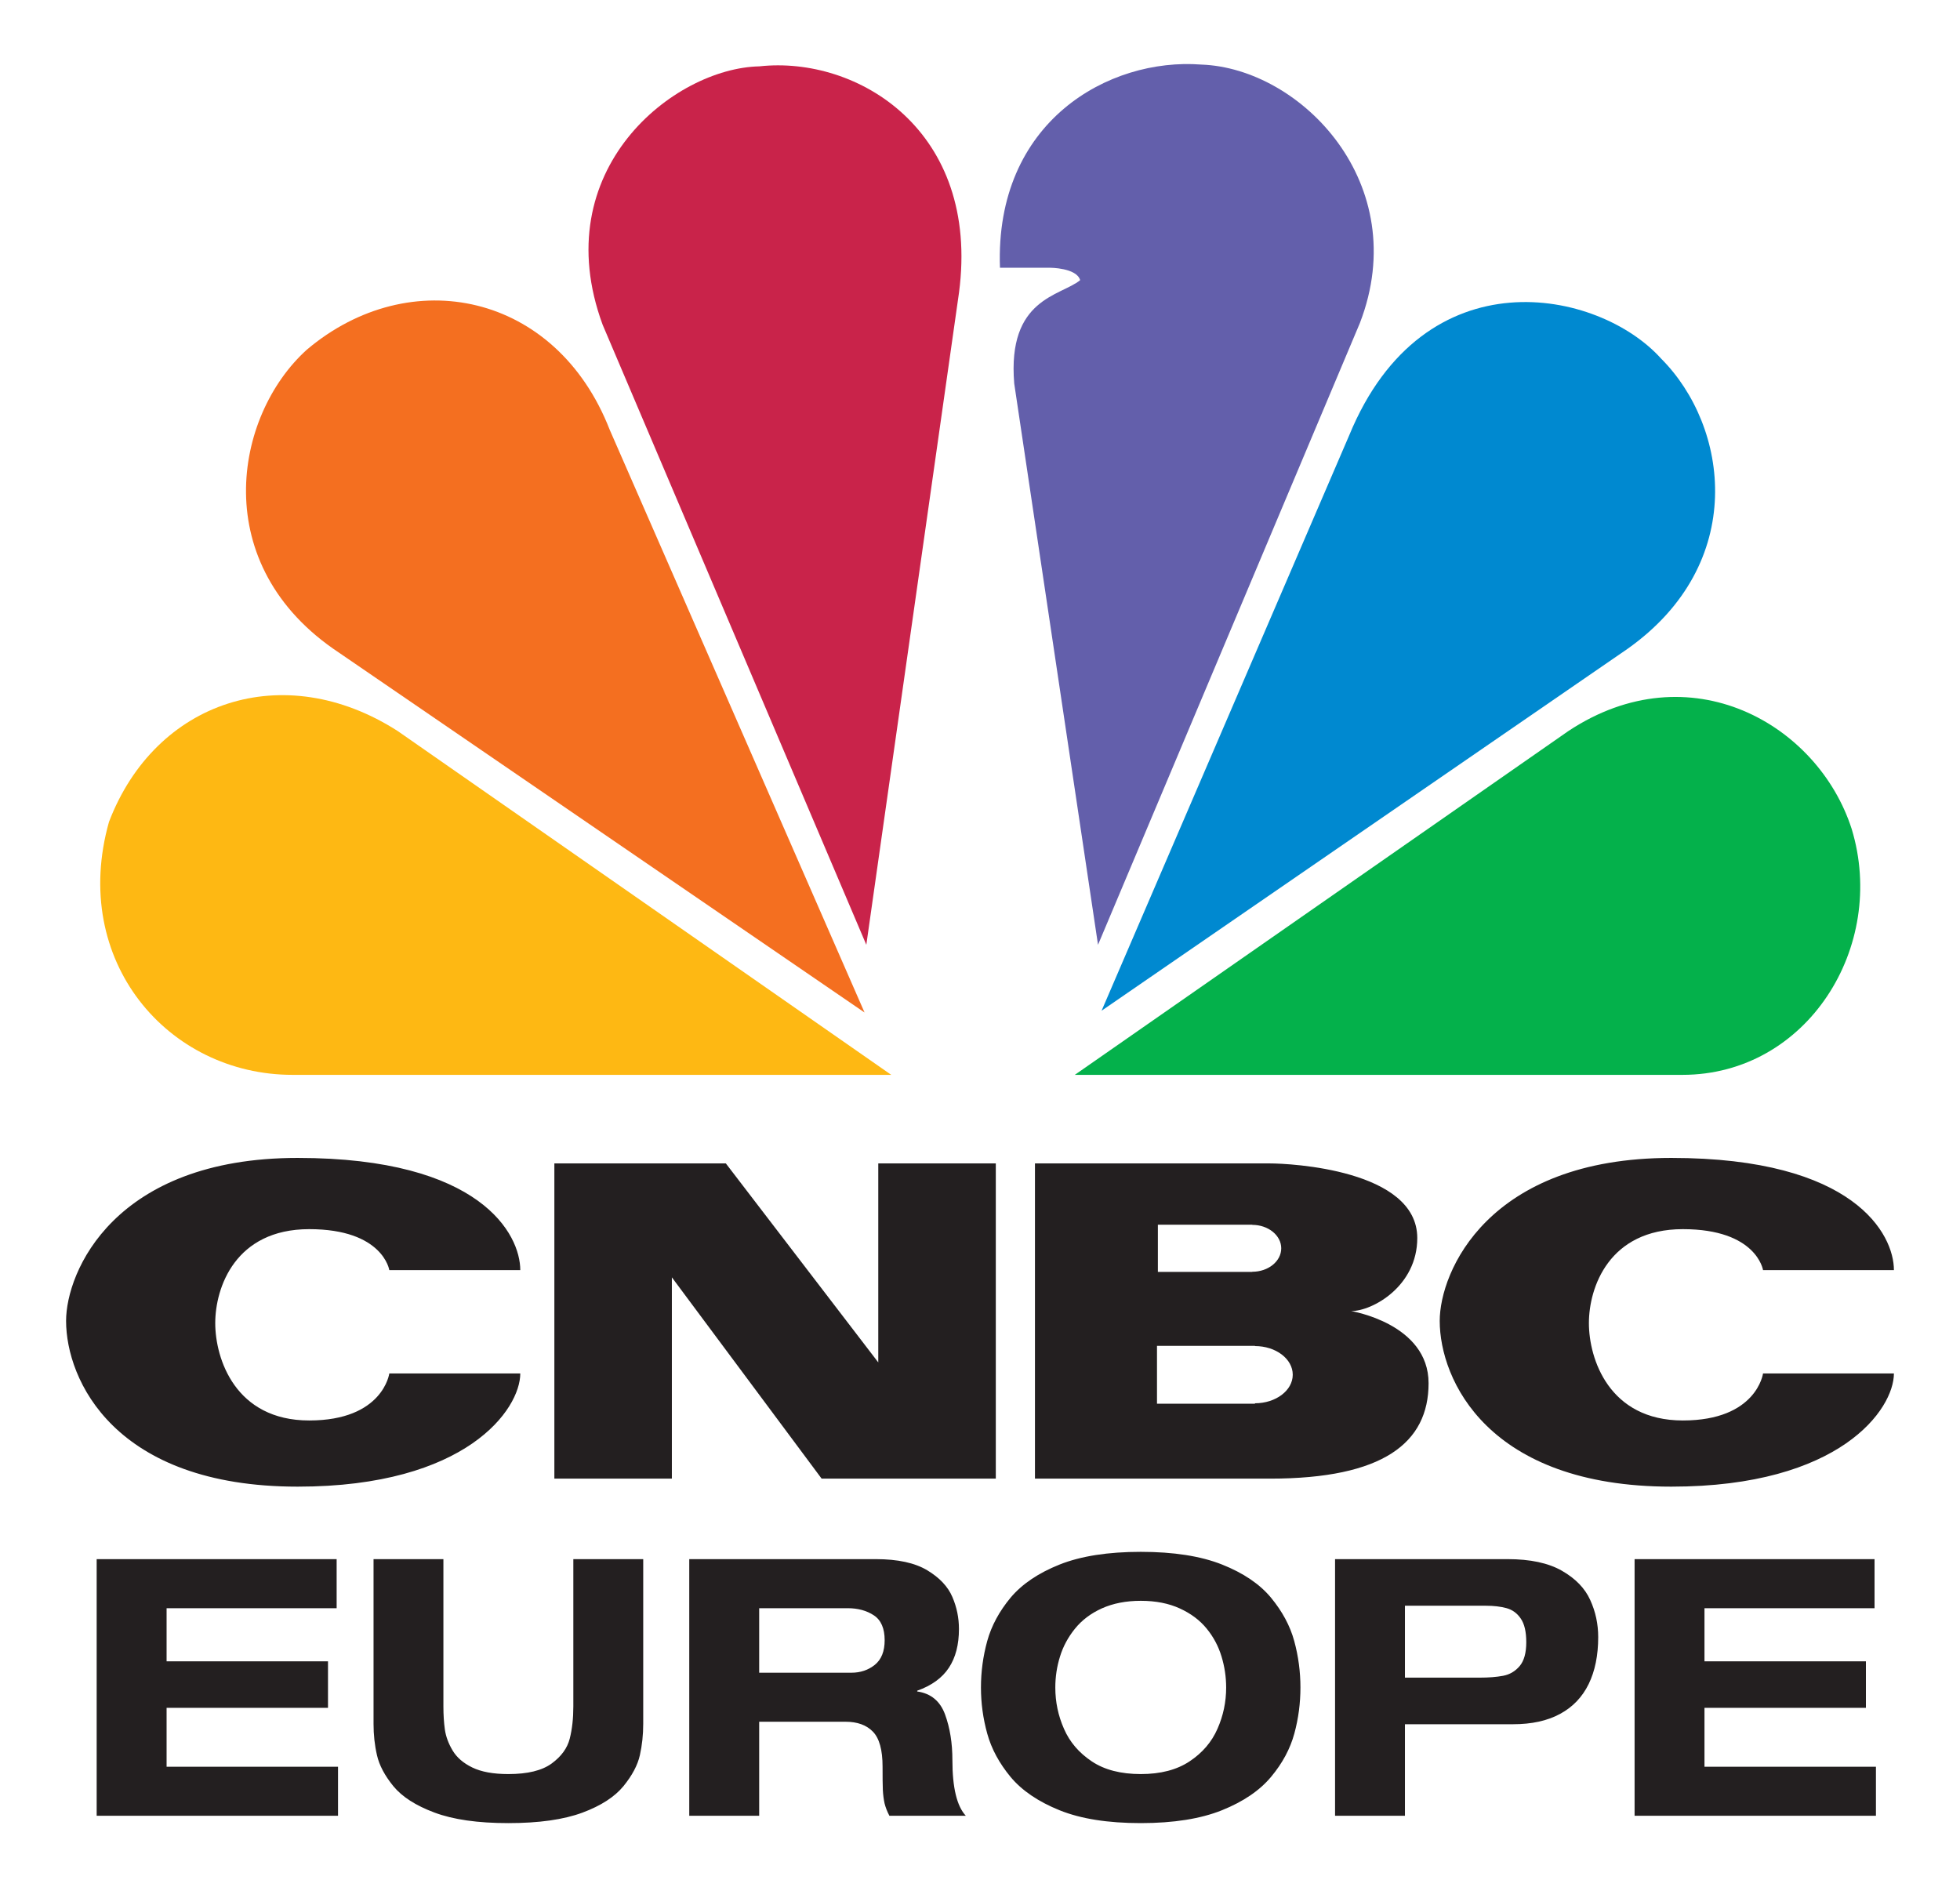
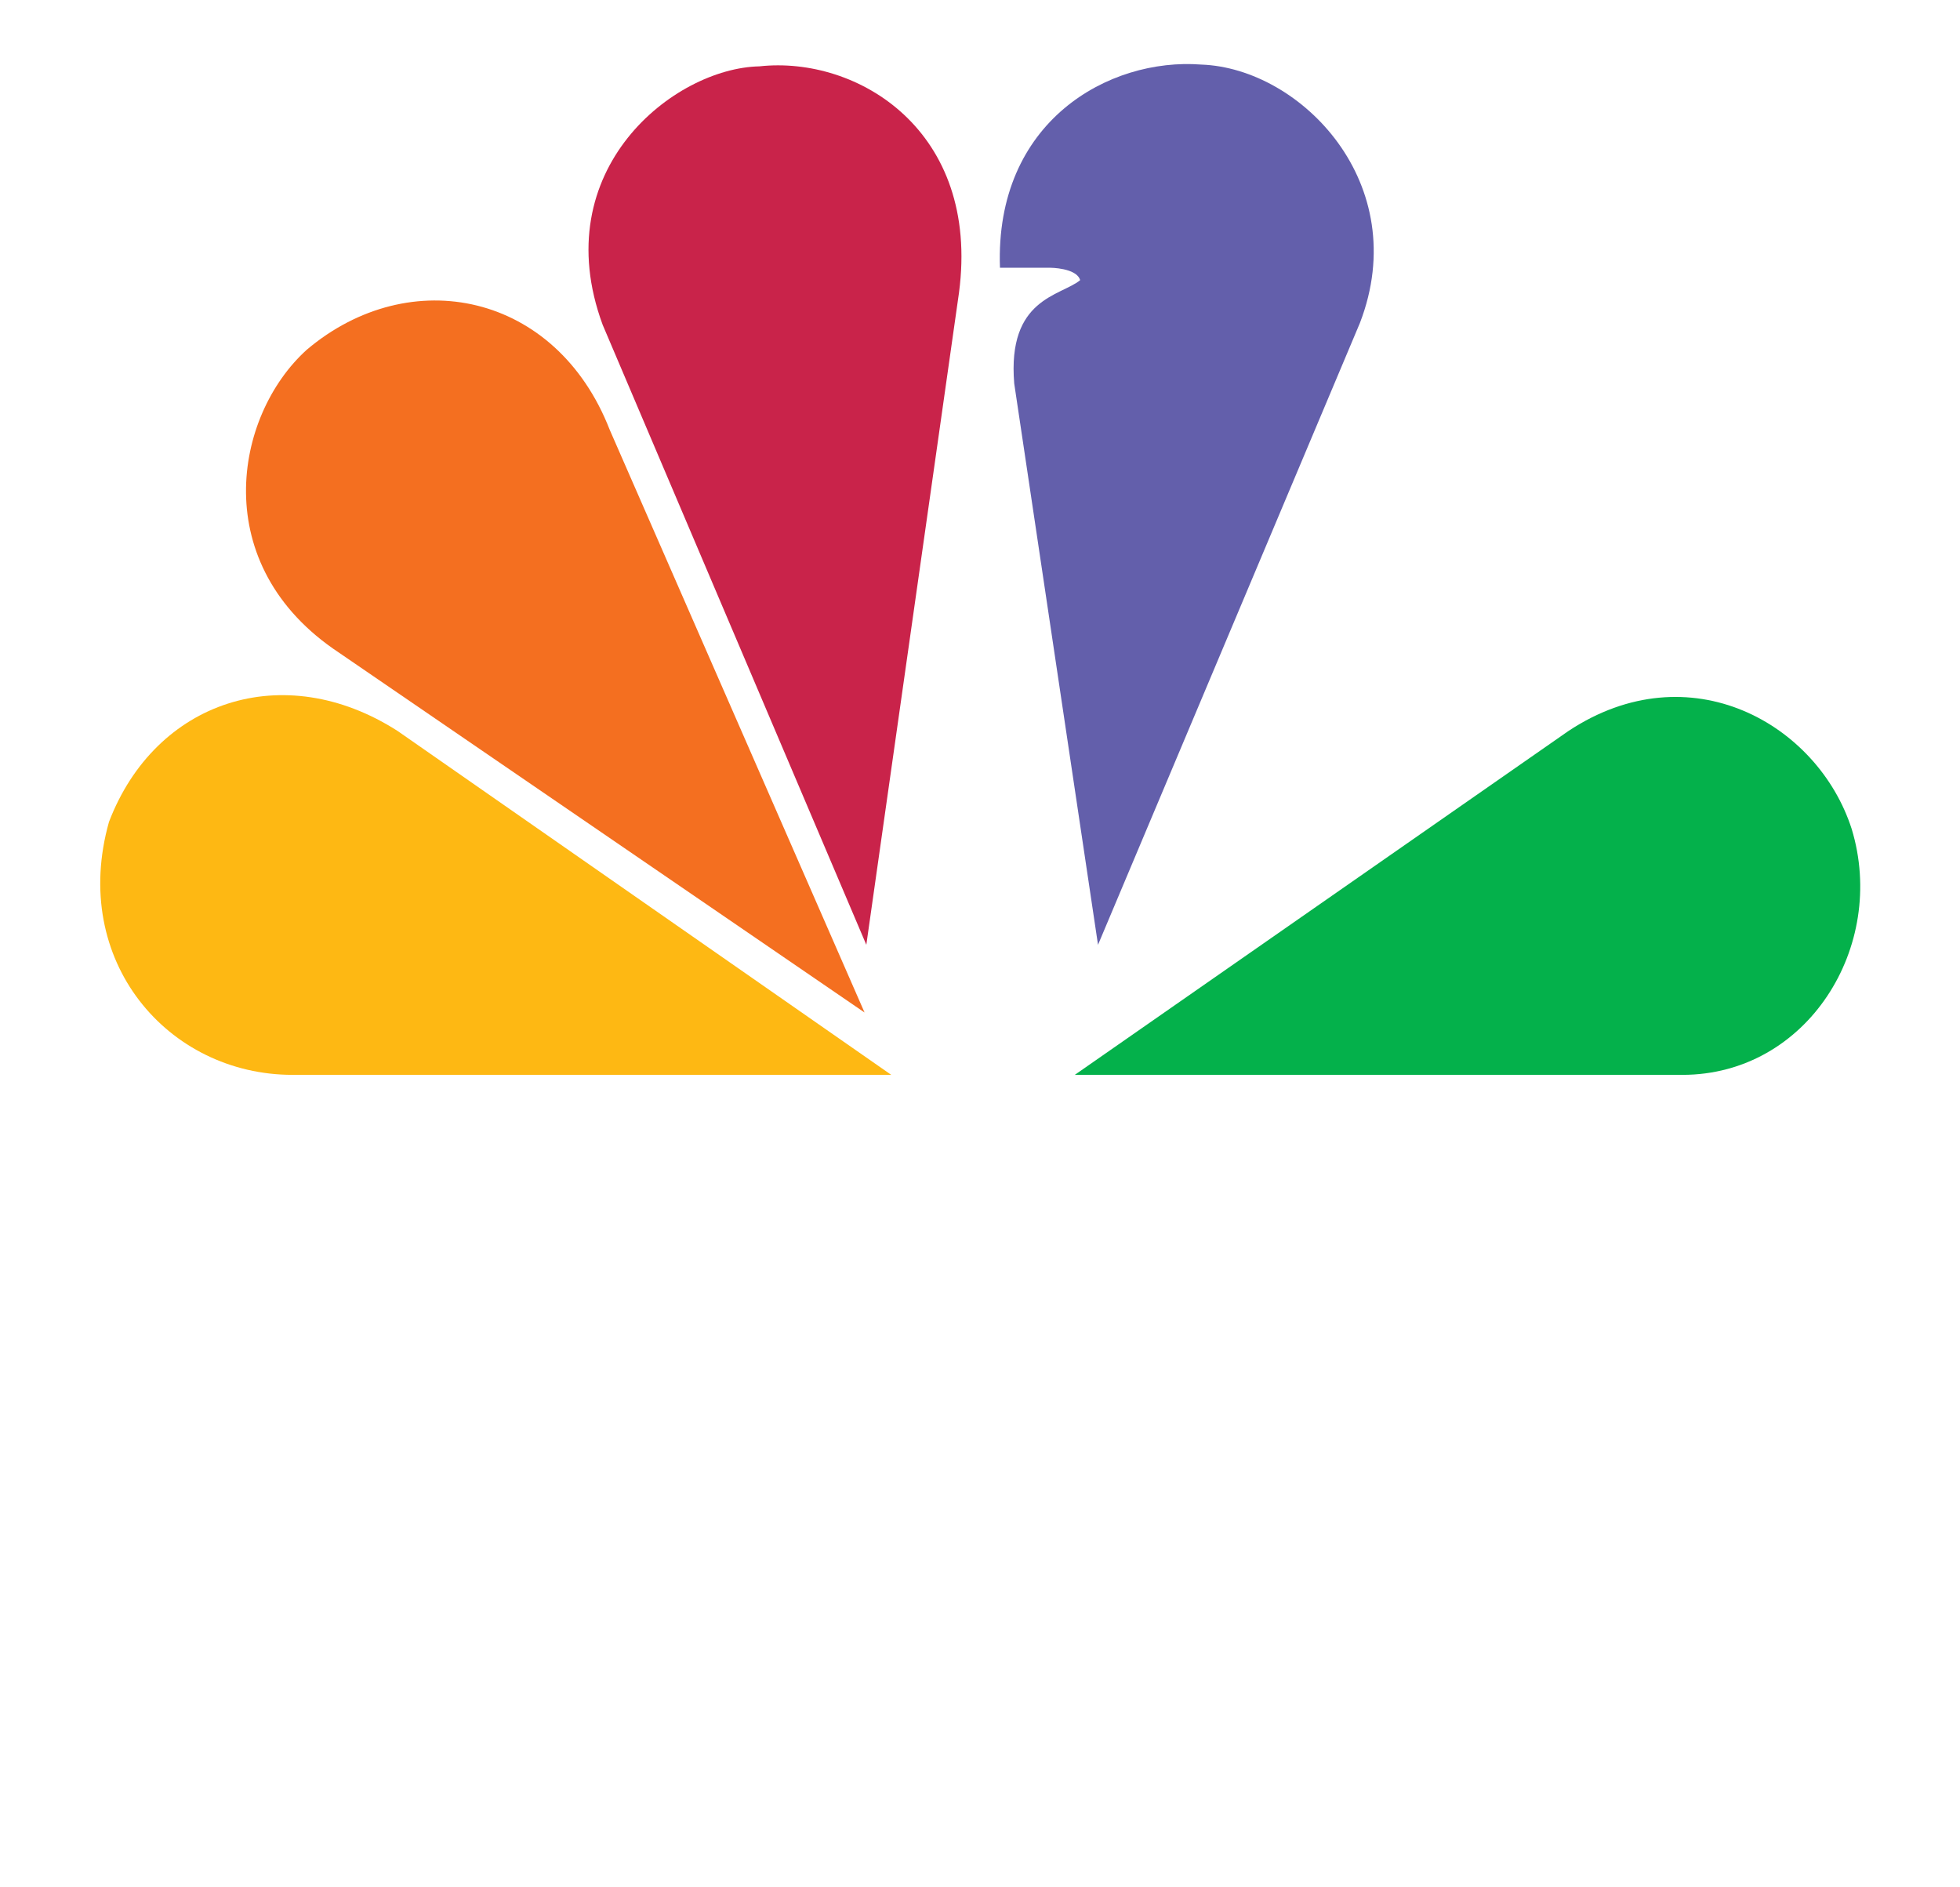
<svg xmlns="http://www.w3.org/2000/svg" version="1.0" width="533.862" height="513.927" id="Logo_CNBC_Europe_edited" xml:space="preserve">
  <defs id="defs5" />
  <g transform="matrix(0.933,0,0,0.933,-81.773,-232.679)" id="slices">
    <path d="M 265.653,374.884 L 340.04,544.989 L 186.576,439.911 C 148.082,414.414 155.898,370.725 177.221,351.478 C 207.389,325.981 250.049,334.825 265.653,374.884" id="slice_dark-orange" style="fill:#f46f20;fill-opacity:1;fill-rule:nonzero;stroke:none" />
    <path d="M 367.614,334.825 L 340.557,525.225 L 263.577,344.193 C 246.924,298.939 284.369,269.282 309.348,268.758 C 337.964,265.633 373.857,287.487 367.614,334.825" id="slice_dark-pink" style="fill:#c9234a;fill-opacity:1;fill-rule:nonzero;stroke:none" />
    <path d="M 484.661,343.669 L 408.198,525.225 L 383.736,361.357 C 381.666,336.391 397.265,335.866 402.983,331.182 C 401.961,327.553 394.139,327.553 394.139,327.553 L 379.575,327.553 C 378.017,284.886 411.317,266.157 438.359,268.241 C 467.492,269.282 500.273,303.085 484.661,343.669" id="slice_purple" style="fill:#635fab;fill-opacity:1;fill-rule:nonzero;stroke:none" />
-     <path d="M 562.704,438.876 L 409.239,544.471 L 481.544,376.45 C 503.391,323.388 554.37,333.79 572.583,354.079 C 592.355,373.849 598.073,413.896 562.704,438.876" id="slice_blue" style="fill:#0089d0;fill-opacity:1;fill-rule:nonzero;stroke:none" />
    <path d="M 578.813,563.194 L 401.424,563.194 L 545.528,462.807 C 580.91,439.399 618.369,460.716 628.227,491.415 C 638.657,525.742 615.243,563.194 578.813,563.194" id="slice_green" style="fill:#04b14b;fill-opacity:1;fill-rule:nonzero;stroke:none" />
    <path d="M 119.466,489.331 C 132.995,453.963 170.454,441.469 203.739,462.807 L 347.837,563.194 L 173.055,563.194 C 136.631,563.194 108.015,529.902 119.466,489.331" id="slice_light-orange" style="fill:#feb813;fill-opacity:1;fill-rule:nonzero;stroke:none" />
  </g>
-   <path d="M 341.825,382.239 L 341.825,382.365 L 315.14,382.365 L 315.14,366.6 L 341.825,366.6 L 341.825,366.657 C 347.508,366.657 352.117,370.15 352.117,374.461 C 352.117,378.753 347.508,382.239 341.825,382.239 z M 315.38,333.604 L 341.09,333.604 L 341.09,333.641 C 345.444,333.641 348.981,336.505 348.981,340.029 C 348.981,343.566 345.444,346.416 341.09,346.416 L 341.09,346.46 L 315.38,346.46 L 315.38,333.604 z M 368.015,357.128 C 373.844,357.128 386.035,350.341 386.035,337.235 C 386.035,318.569 351.279,316.906 345.945,316.906 L 281.901,316.906 L 281.901,402.766 L 345.945,402.766 C 376.745,402.766 389.114,393.025 389.114,376.778 C 389.114,360.524 368.015,357.128 368.015,357.128 M 239.223,316.906 L 239.223,371.108 L 197.706,316.906 L 150.996,316.906 L 150.996,402.766 L 183.001,402.766 L 183.001,347.933 L 223.795,402.766 L 271.235,402.766 L 271.235,316.906 L 239.223,316.906 M 392.149,359.8 C 392.149,375.807 405.247,404.949 455.22,404.949 C 501.297,404.949 515.862,383.813 515.862,374.118 L 480.211,374.118 C 480.211,374.118 478.504,386.924 458.371,386.924 C 438.237,386.924 432.783,370.105 432.783,360.404 C 432.783,350.709 438.237,334.811 458.371,334.811 C 478.504,334.811 480.211,345.965 480.211,345.965 L 515.862,345.965 C 515.862,336.264 505.189,315.407 455.22,315.407 C 405.247,315.407 392.149,346.46 392.149,359.8 M 18,359.8 C 18,375.807 31.097,404.949 81.078,404.949 C 127.148,404.949 141.713,383.813 141.713,374.118 L 106.037,374.118 C 106.037,374.118 104.348,386.924 84.22,386.924 C 64.082,386.924 58.628,370.105 58.628,360.404 C 58.628,350.709 64.082,334.811 84.22,334.811 C 104.348,334.811 106.037,345.965 106.037,345.965 L 141.713,345.965 C 141.713,336.264 131.034,315.407 81.078,315.407 C 31.097,315.407 18,346.46 18,359.8 M 445.227,494.6 L 445.227,424.695 L 510.586,424.695 L 510.586,438.06 L 464.263,438.06 L 464.263,452.524 L 508.237,452.524 L 508.237,465.203 L 464.263,465.203 L 464.263,481.241 L 510.966,481.241 L 510.966,494.6 L 445.227,494.6 M 382.676,437.387 L 382.676,456.974 L 403.013,456.974 C 405.482,456.974 407.597,456.809 409.398,456.473 C 411.196,456.136 412.701,455.26 413.914,453.831 C 415.12,452.402 415.723,450.244 415.723,447.323 C 415.723,444.486 415.227,442.326 414.212,440.866 C 413.216,439.4 411.92,438.48 410.326,438.04 C 408.727,437.61 406.879,437.387 404.732,437.387 L 382.676,437.387 z M 363.641,494.6 L 363.641,424.695 L 410.643,424.695 C 416.815,424.695 421.754,425.749 425.438,427.864 C 429.114,429.972 431.697,432.618 433.133,435.806 C 434.599,439 435.316,442.366 435.316,445.94 C 435.316,450.91 434.446,455.178 432.713,458.734 C 430.967,462.288 428.37,465.006 424.917,466.859 C 421.444,468.74 417.202,469.666 412.123,469.666 L 382.676,469.666 L 382.676,494.6 L 363.641,494.6 M 287.445,459.672 C 287.445,463.603 288.226,467.349 289.806,470.916 C 291.369,474.524 293.908,477.468 297.376,479.781 C 300.829,482.092 305.286,483.241 310.733,483.241 C 316.11,483.241 320.536,482.092 324.015,479.781 C 327.501,477.468 330.035,474.524 331.61,470.916 C 333.19,467.349 333.978,463.603 333.978,459.672 C 333.978,456.765 333.546,453.927 332.701,451.164 C 331.85,448.378 330.517,445.87 328.669,443.616 C 326.823,441.343 324.39,439.52 321.369,438.135 C 318.346,436.746 314.804,436.047 310.733,436.047 C 306.689,436.047 303.171,436.746 300.13,438.105 C 297.108,439.47 294.67,441.323 292.792,443.647 C 290.906,445.99 289.552,448.505 288.721,451.234 C 287.87,453.958 287.445,456.765 287.445,459.672 z M 267.191,459.66 C 267.191,455.381 267.756,451.159 268.905,446.987 C 270.055,442.829 272.193,438.892 275.267,435.184 C 278.372,431.495 282.822,428.479 288.626,426.161 C 294.423,423.857 301.795,422.708 310.721,422.708 C 319.661,422.708 327.038,423.857 332.848,426.161 C 338.689,428.479 343.126,431.495 346.205,435.209 C 349.279,438.943 351.399,442.866 352.524,447.013 C 353.654,451.164 354.212,455.381 354.212,459.66 C 354.212,463.888 353.672,468.085 352.549,472.206 C 351.426,476.332 349.33,480.269 346.232,483.977 C 343.126,487.711 338.689,490.732 332.848,493.088 C 327.038,495.424 319.661,496.599 310.721,496.599 C 301.795,496.599 294.423,495.444 288.626,493.108 C 282.822,490.764 278.372,487.749 275.267,484.035 C 272.193,480.314 270.055,476.39 268.905,472.225 C 267.756,468.085 267.191,463.888 267.191,459.66 M 206.785,438.06 L 206.785,455.634 L 231.89,455.634 C 234.378,455.634 236.506,454.917 238.297,453.475 C 240.073,452.027 240.963,449.799 240.963,446.778 C 240.963,443.584 239.985,441.298 238.029,440.01 C 236.074,438.715 233.693,438.06 230.887,438.06 L 206.785,438.06 z M 187.738,494.6 L 187.738,424.695 L 238.582,424.695 C 244.531,424.695 249.203,425.711 252.582,427.742 C 255.935,429.762 258.206,432.188 259.401,434.994 C 260.607,437.787 261.197,440.701 261.197,443.704 C 261.197,447.971 260.296,451.495 258.461,454.27 C 256.645,457.044 253.762,459.134 249.826,460.535 L 249.826,460.74 C 253.54,461.267 256.073,463.361 257.406,466.987 C 258.739,470.625 259.414,474.771 259.414,479.463 C 259.414,486.936 260.632,491.983 263.07,494.6 L 242.251,494.6 C 241.623,493.393 241.178,492.237 240.924,491.177 C 240.703,490.124 240.537,488.917 240.468,487.596 C 240.41,486.25 240.391,484.123 240.391,481.196 C 240.391,476.663 239.515,473.489 237.757,471.686 C 236.016,469.888 233.515,468.987 230.315,468.987 L 206.785,468.987 L 206.785,494.6 L 187.738,494.6 M 101.745,469.57 L 101.745,424.695 L 120.774,424.695 L 120.774,464.828 C 120.774,467.094 120.906,469.183 121.172,471.095 C 121.446,473.006 122.144,474.917 123.28,476.815 C 124.405,478.713 126.195,480.256 128.634,481.444 C 131.097,482.644 134.366,483.241 138.462,483.241 C 143.719,483.241 147.643,482.282 150.278,480.351 C 152.9,478.428 154.538,476.162 155.185,473.584 C 155.839,470.999 156.163,468.085 156.163,464.828 L 156.163,424.695 L 175.199,424.695 L 175.199,469.57 C 175.199,472.536 174.894,475.387 174.289,478.091 C 173.686,480.796 172.201,483.597 169.82,486.529 C 167.427,489.444 163.713,491.863 158.621,493.755 C 153.535,495.641 146.817,496.599 138.462,496.599 C 130.137,496.599 123.433,495.641 118.328,493.723 C 113.231,491.818 109.51,489.424 107.135,486.529 C 104.786,483.641 103.3,480.834 102.685,478.117 C 102.05,475.392 101.745,472.536 101.745,469.57 M 26.33,494.6 L 26.33,424.695 L 91.694,424.695 L 91.694,438.06 L 45.377,438.06 L 45.377,452.524 L 89.339,452.524 L 89.339,465.203 L 45.377,465.203 L 45.377,481.241 L 92.069,481.241 L 92.069,494.6 L 26.33,494.6" id="text" style="fill:#231f20;fill-opacity:1;fill-rule:nonzero;stroke:none" />
</svg>